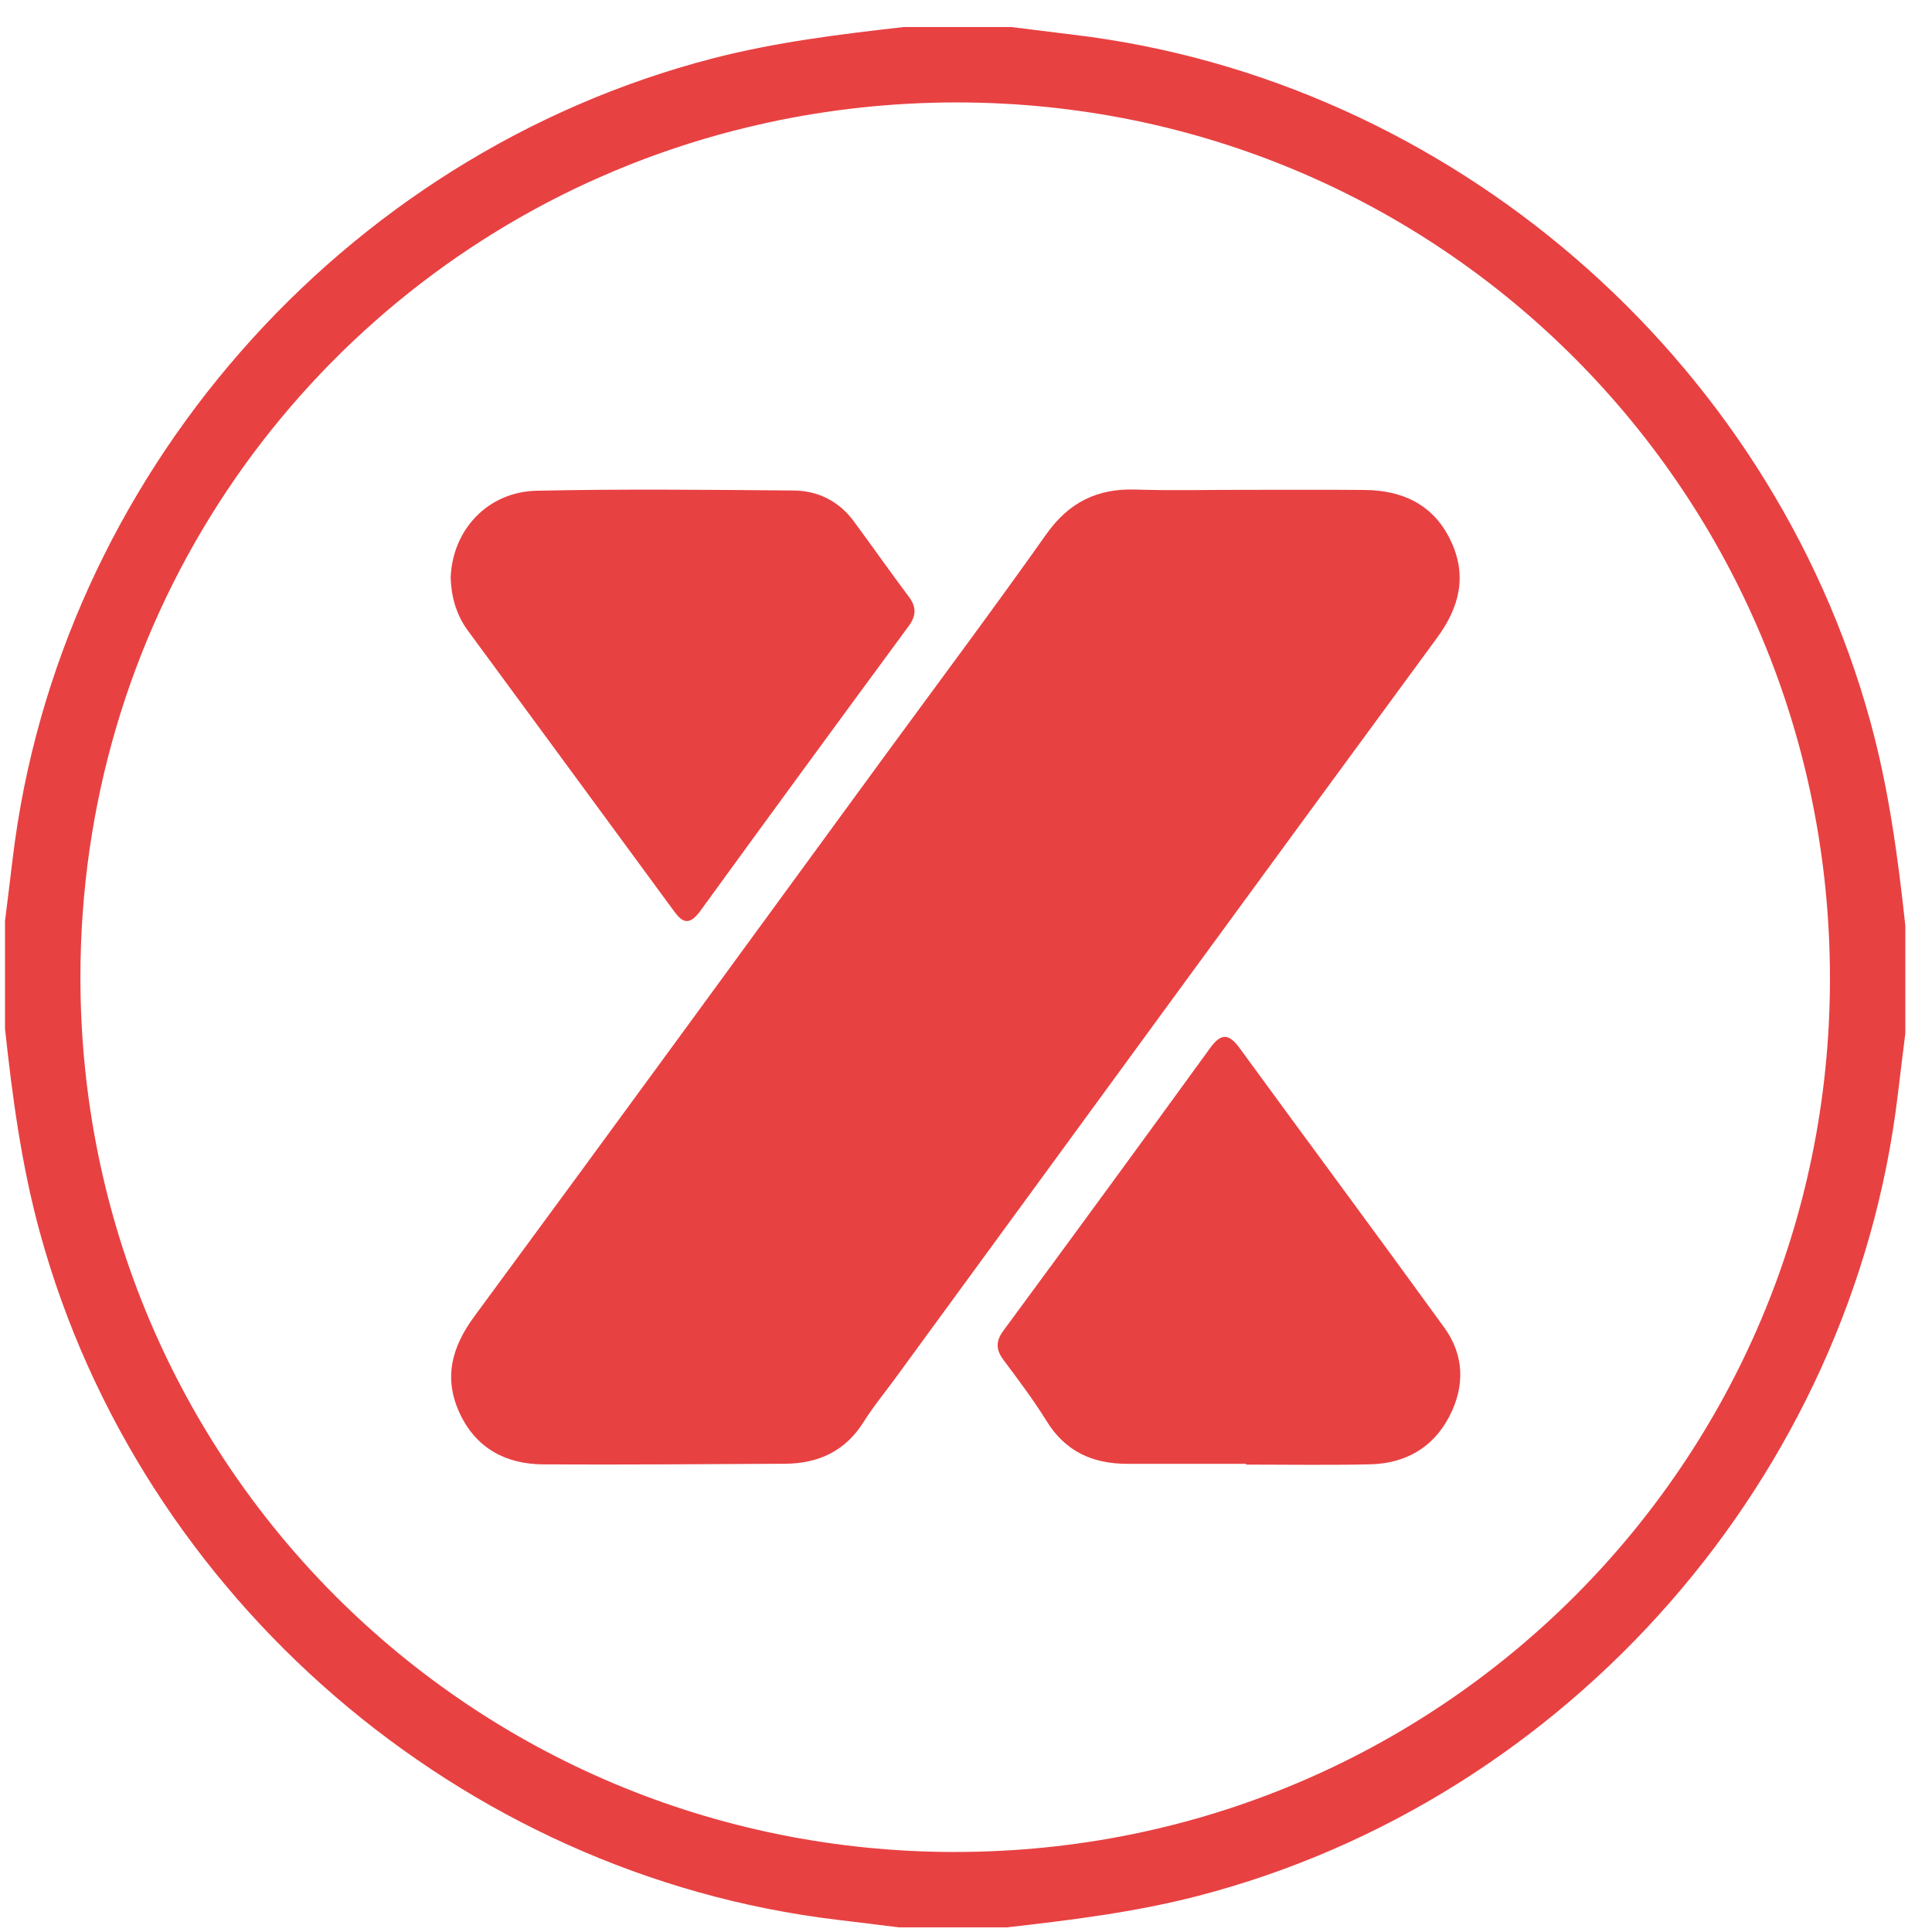
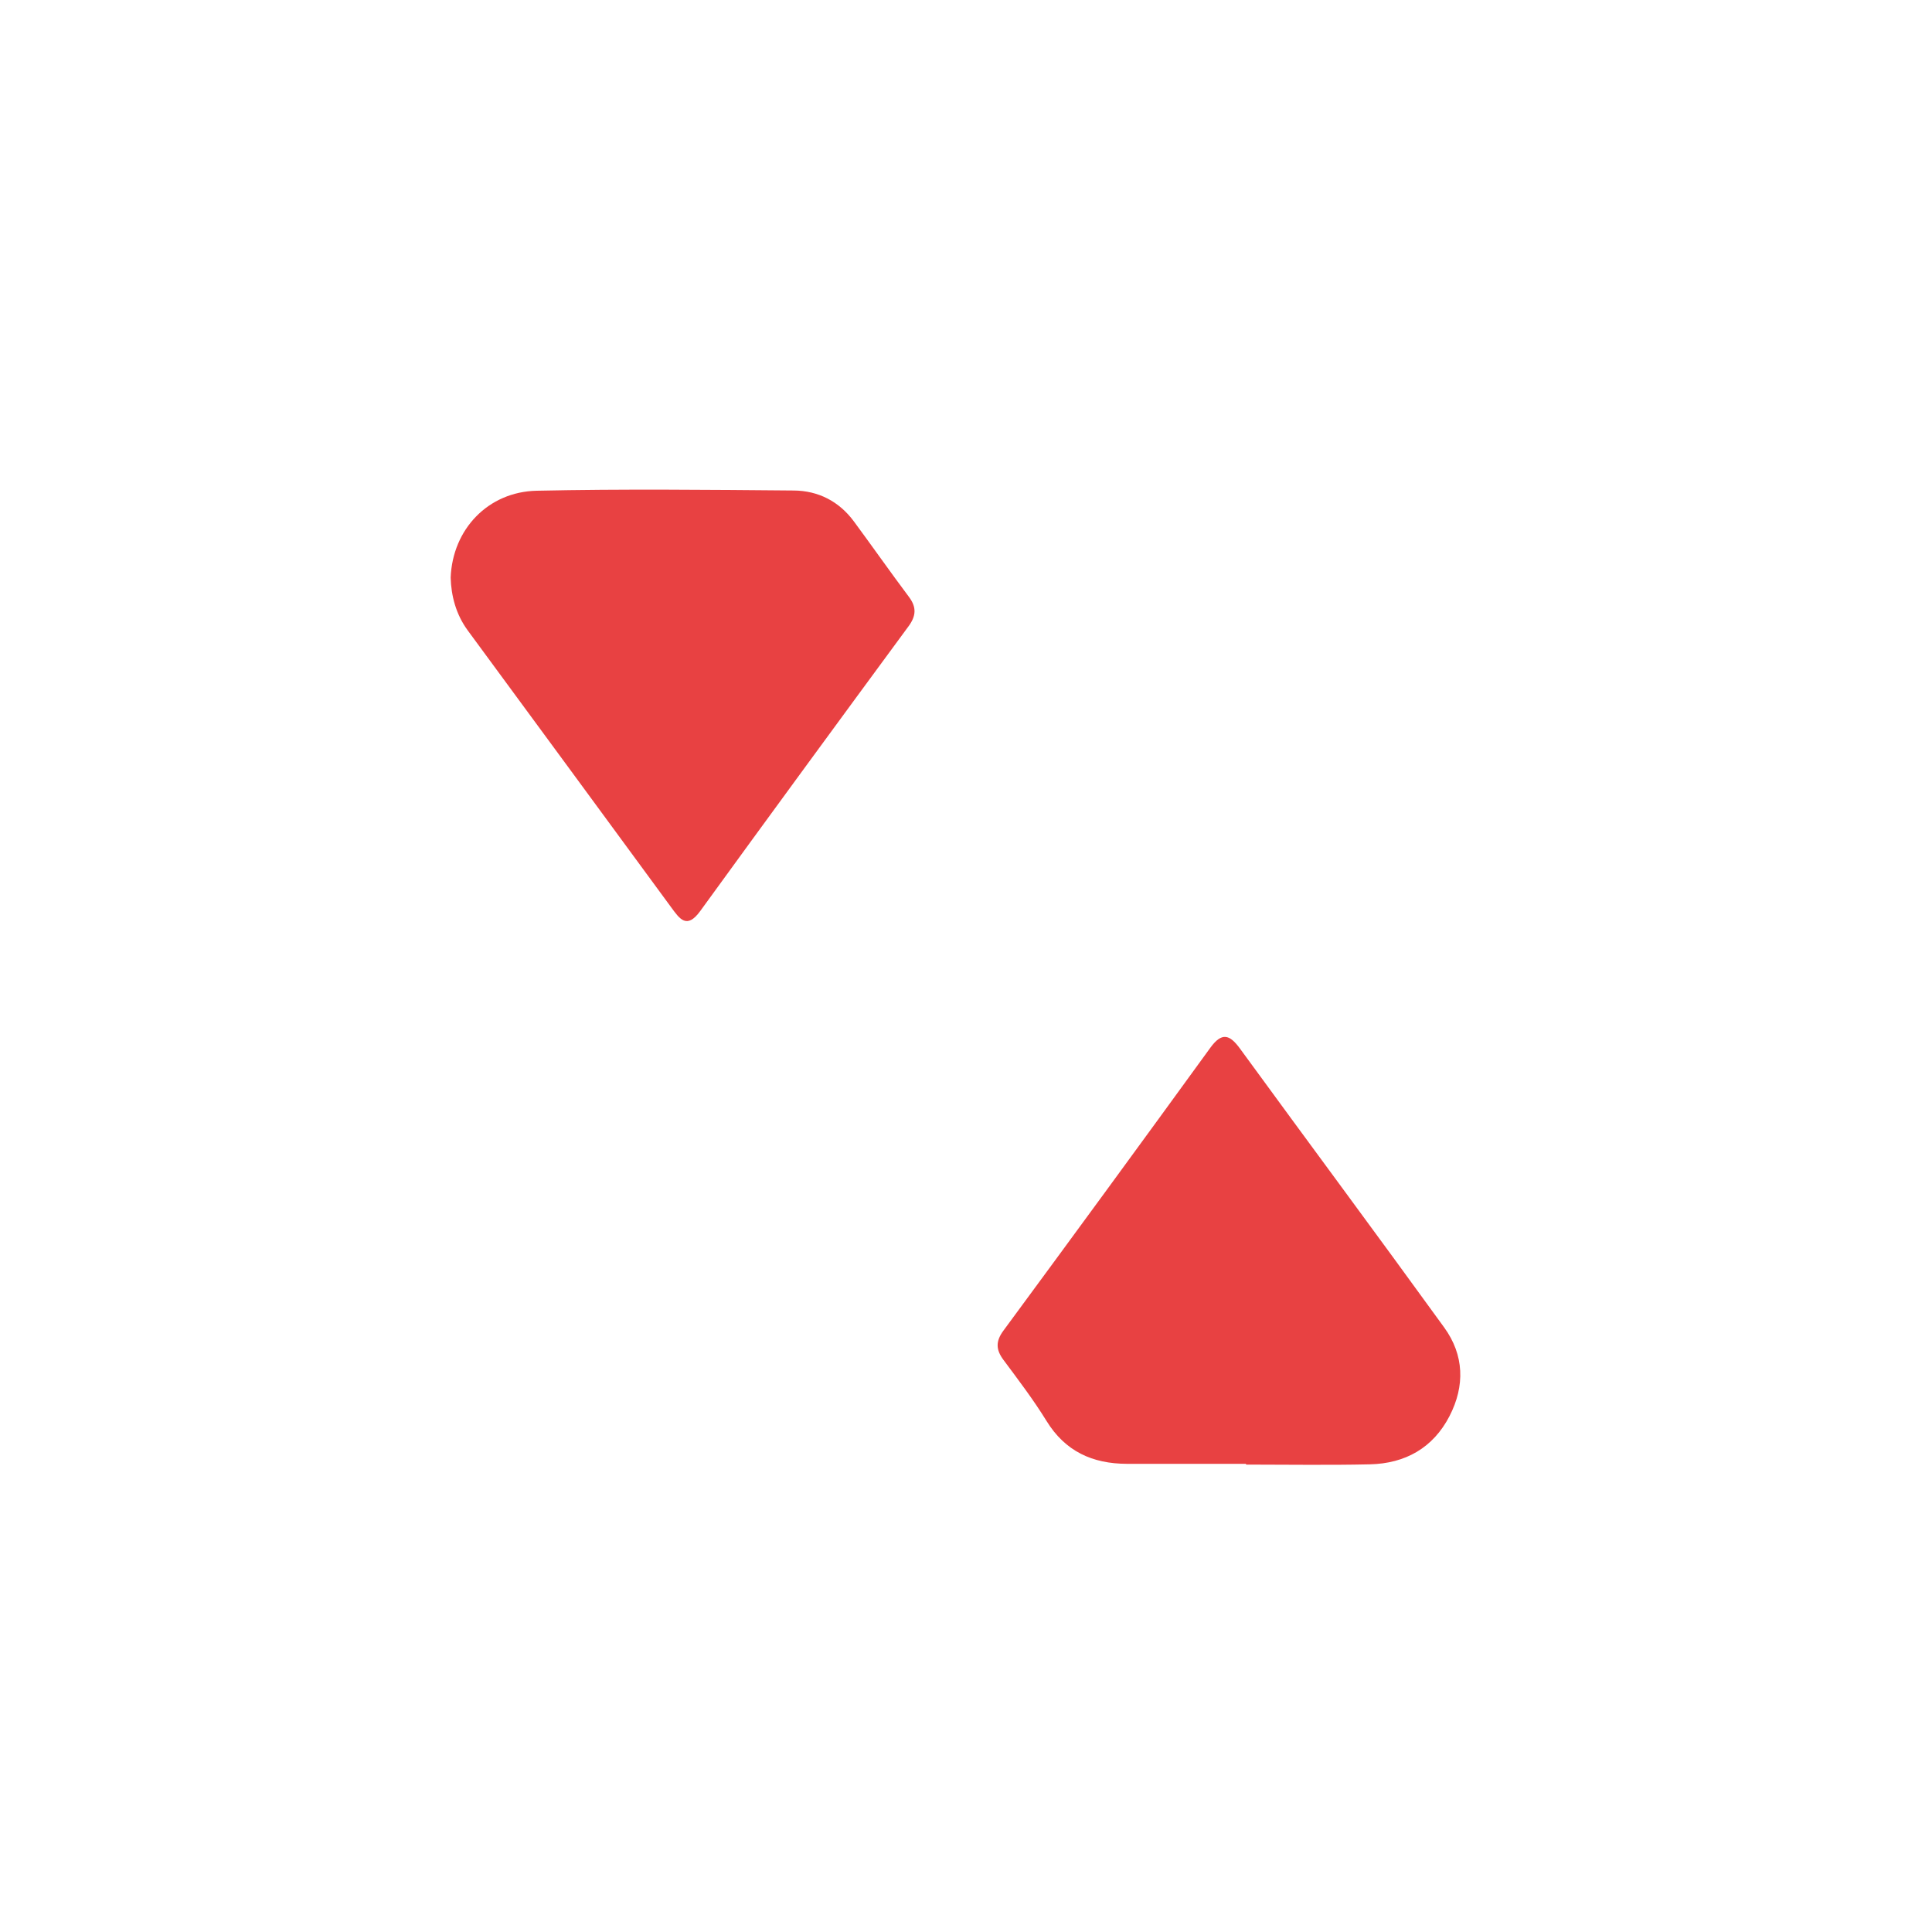
<svg xmlns="http://www.w3.org/2000/svg" width="61" height="61" viewBox="0 0 61 61" fill="none">
  <g clip-path="url(#clip0_355_235)">
-     <path d="M59.051 22.775C55.89 11.258 45.759 2.516 33.902 1.098C33.246 1.018 32.587 0.935 31.931 0.854H28.532C26.506 1.083 24.487 1.331 22.504 1.844C10.782 4.881 1.844 15.086 0.4 27.11C0.322 27.766 0.239 28.424 0.158 29.081V32.48C0.392 34.653 0.682 36.814 1.265 38.933C4.425 50.449 14.551 59.187 26.414 60.612C27.07 60.69 27.729 60.773 28.385 60.854H31.784C33.81 60.625 35.828 60.377 37.812 59.864C49.534 56.827 58.476 46.618 59.916 34.598C59.994 33.942 60.077 33.283 60.158 32.627V29.228C59.924 27.055 59.633 24.894 59.051 22.775ZM30.163 58.474C14.847 58.474 2.54 46.171 2.539 30.859C2.539 19.83 8.898 10.383 18.18 5.942C18.412 5.831 18.645 5.724 18.881 5.62C19.224 5.467 19.573 5.321 19.924 5.182C21.119 4.71 22.356 4.317 23.629 4.011C23.832 3.962 24.036 3.916 24.24 3.871C26.167 3.454 28.17 3.233 30.228 3.234C45.516 3.248 57.792 15.585 57.778 30.923C57.764 46.182 45.445 58.472 30.163 58.473V58.474Z" fill="#E84142" />
-     <path d="M45.362 20.153C39.648 27.932 33.959 35.731 28.262 43.524C27.927 43.982 27.564 44.421 27.265 44.9C26.683 45.826 25.83 46.211 24.775 46.216C22.238 46.228 19.701 46.249 17.164 46.236C15.991 46.232 15.052 45.743 14.53 44.655C13.997 43.54 14.247 42.551 14.977 41.562C19.302 35.694 23.594 29.802 27.896 23.918C29.613 21.573 31.353 19.245 33.031 16.873C33.742 15.866 34.636 15.419 35.848 15.457C37.003 15.494 38.162 15.464 39.32 15.466C40.576 15.467 41.832 15.459 43.088 15.47C44.29 15.48 45.259 15.936 45.797 17.055C46.331 18.167 46.092 19.162 45.363 20.152L45.362 20.153Z" fill="#E84142" />
    <path d="M28.684 19.776C26.484 22.766 24.289 25.761 22.108 28.766C21.683 29.35 21.459 29.013 21.189 28.644C19.05 25.73 16.911 22.817 14.769 19.906C14.391 19.391 14.245 18.804 14.229 18.238C14.287 16.714 15.409 15.526 16.948 15.494C19.652 15.436 22.357 15.464 25.061 15.487C25.834 15.493 26.492 15.828 26.962 16.465C27.546 17.256 28.11 18.061 28.7 18.848C28.945 19.176 28.925 19.449 28.684 19.777V19.776Z" fill="#E84142" />
    <path d="M45.768 44.708C45.247 45.718 44.366 46.209 43.251 46.234C41.948 46.264 40.644 46.242 39.341 46.242V46.218C38.087 46.218 36.833 46.221 35.578 46.218C34.495 46.215 33.633 45.826 33.042 44.864C32.63 44.196 32.151 43.566 31.682 42.936C31.441 42.612 31.435 42.347 31.682 42.012C33.869 39.044 36.048 36.067 38.214 33.082C38.576 32.584 38.822 32.658 39.15 33.107C41.294 36.046 43.465 38.967 45.599 41.914C46.229 42.783 46.258 43.757 45.767 44.709L45.768 44.708Z" fill="#E84142" />
  </g>
  <defs>
    <clipPath id="clip0_355_235">
      <rect width="60" height="60" fill="white" transform="translate(0.158 0.854)" />
    </clipPath>
  </defs>
</svg>